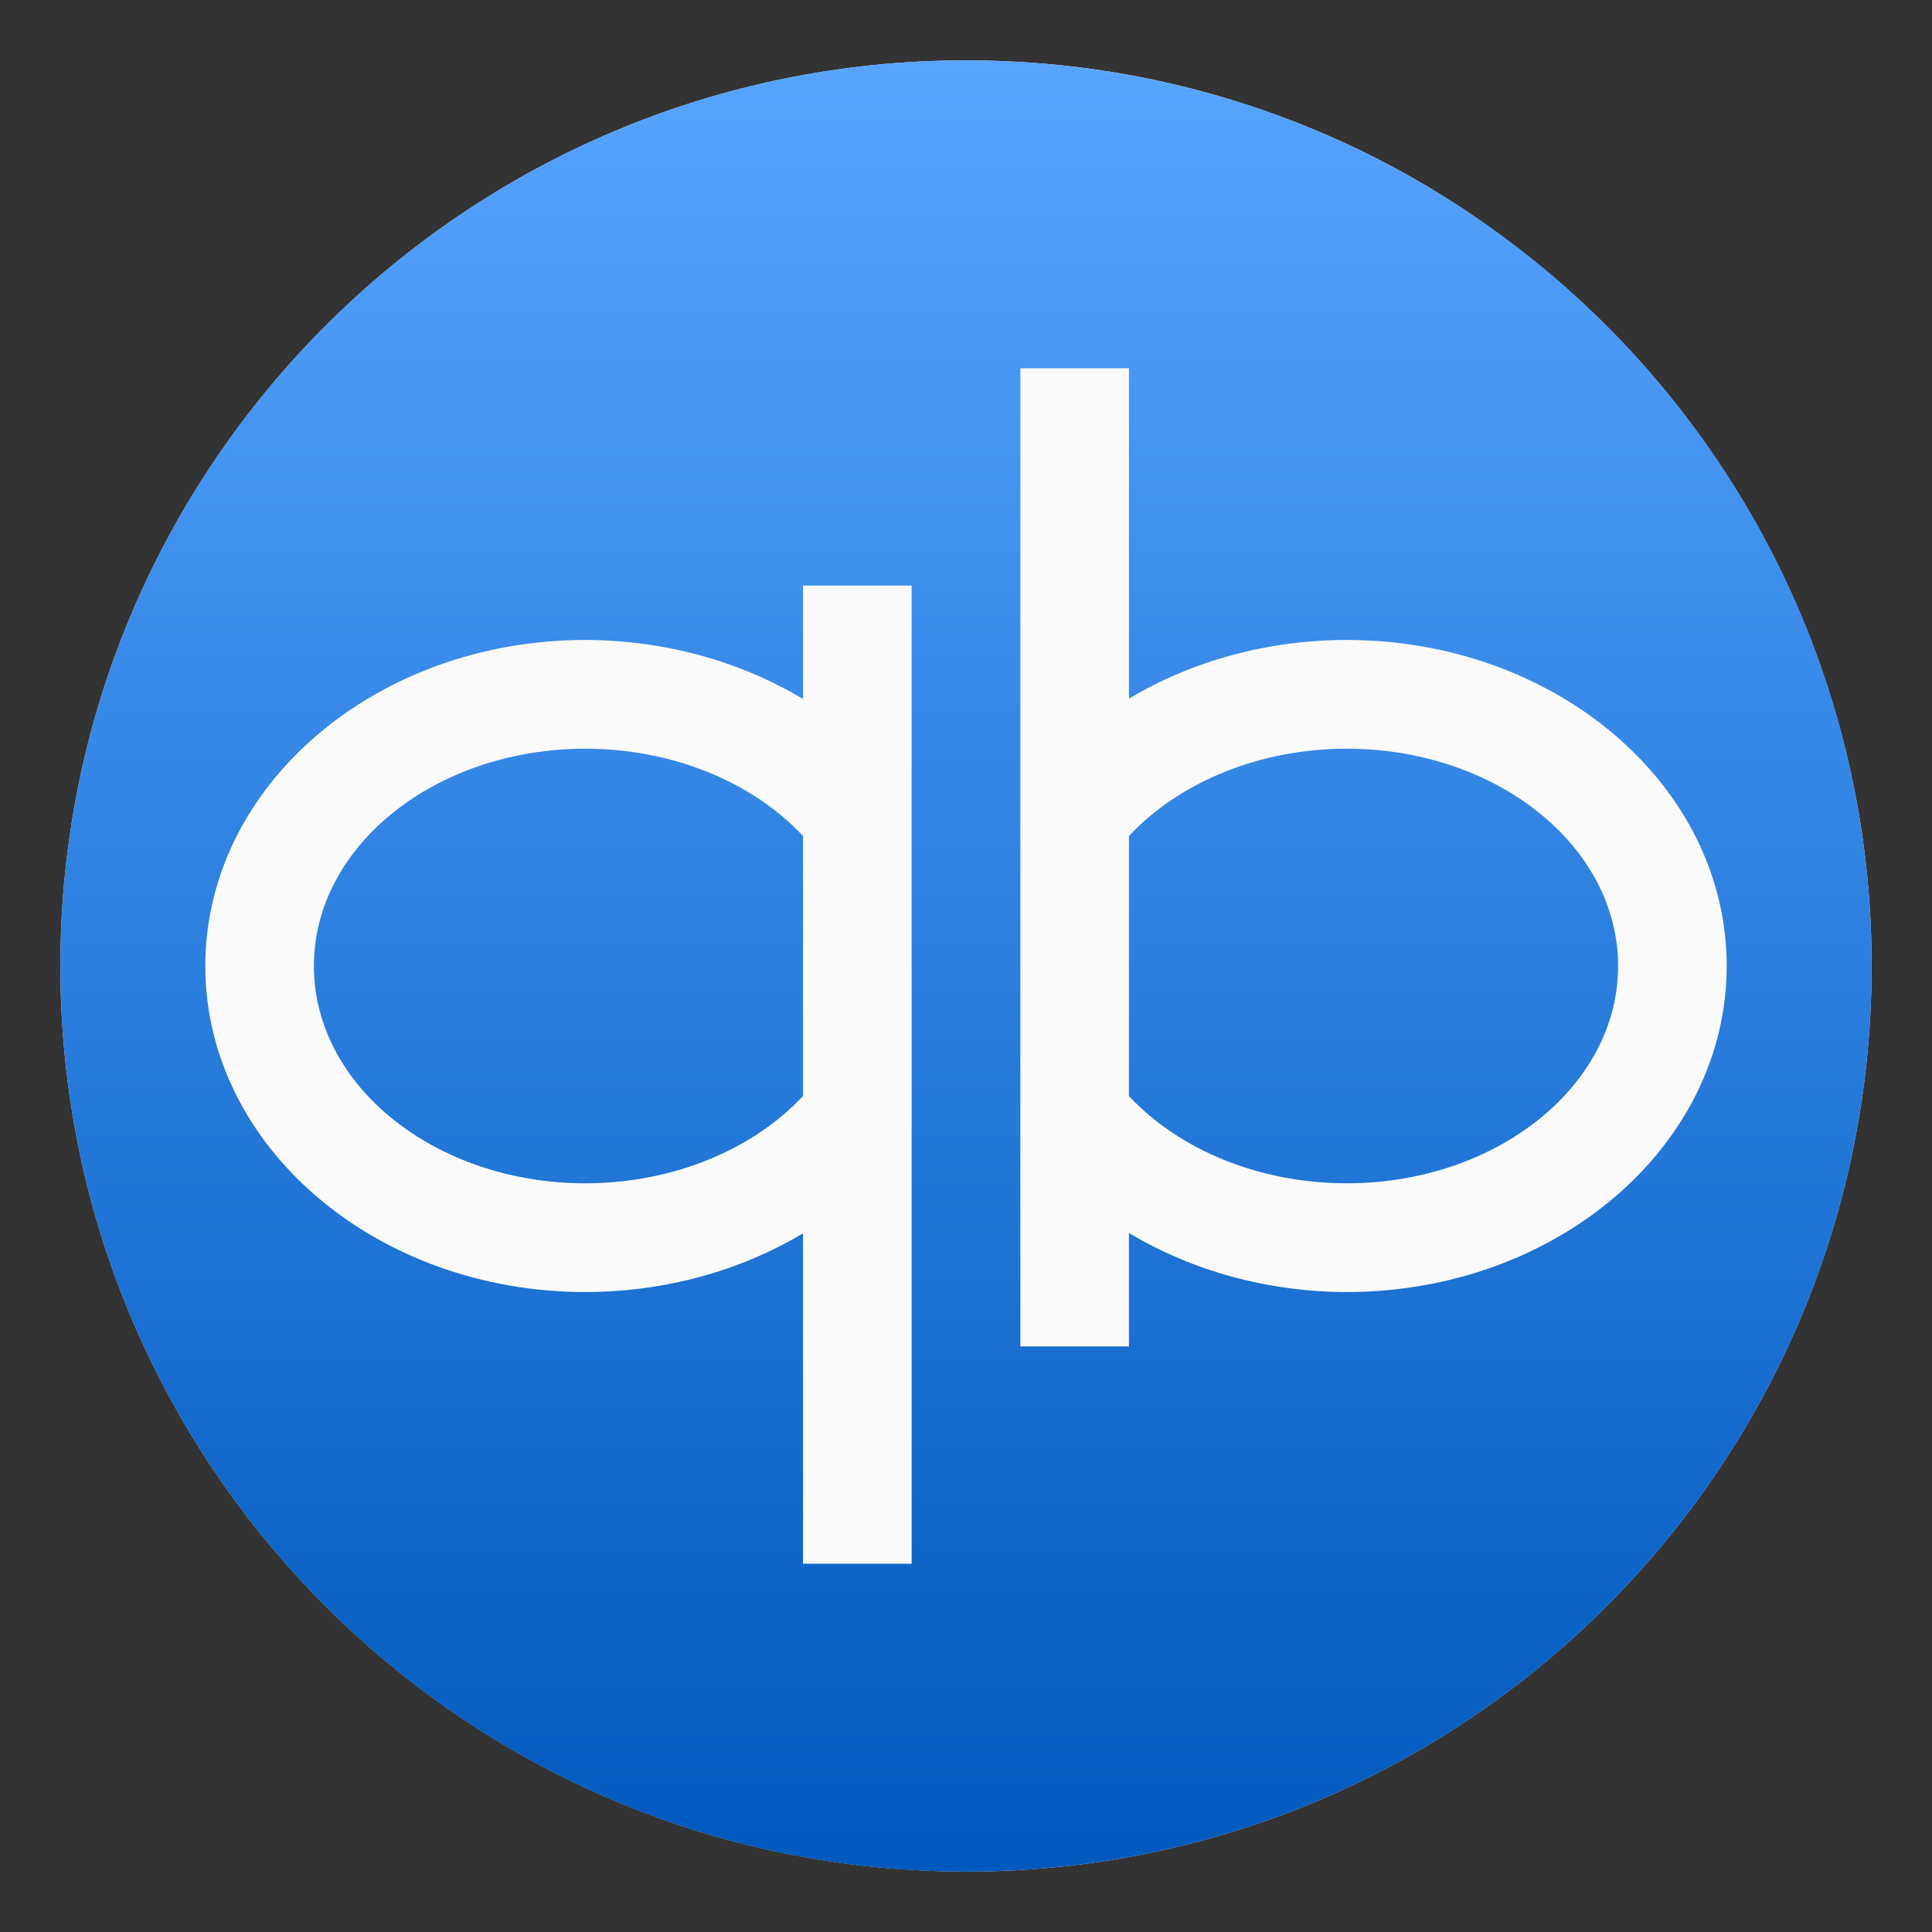
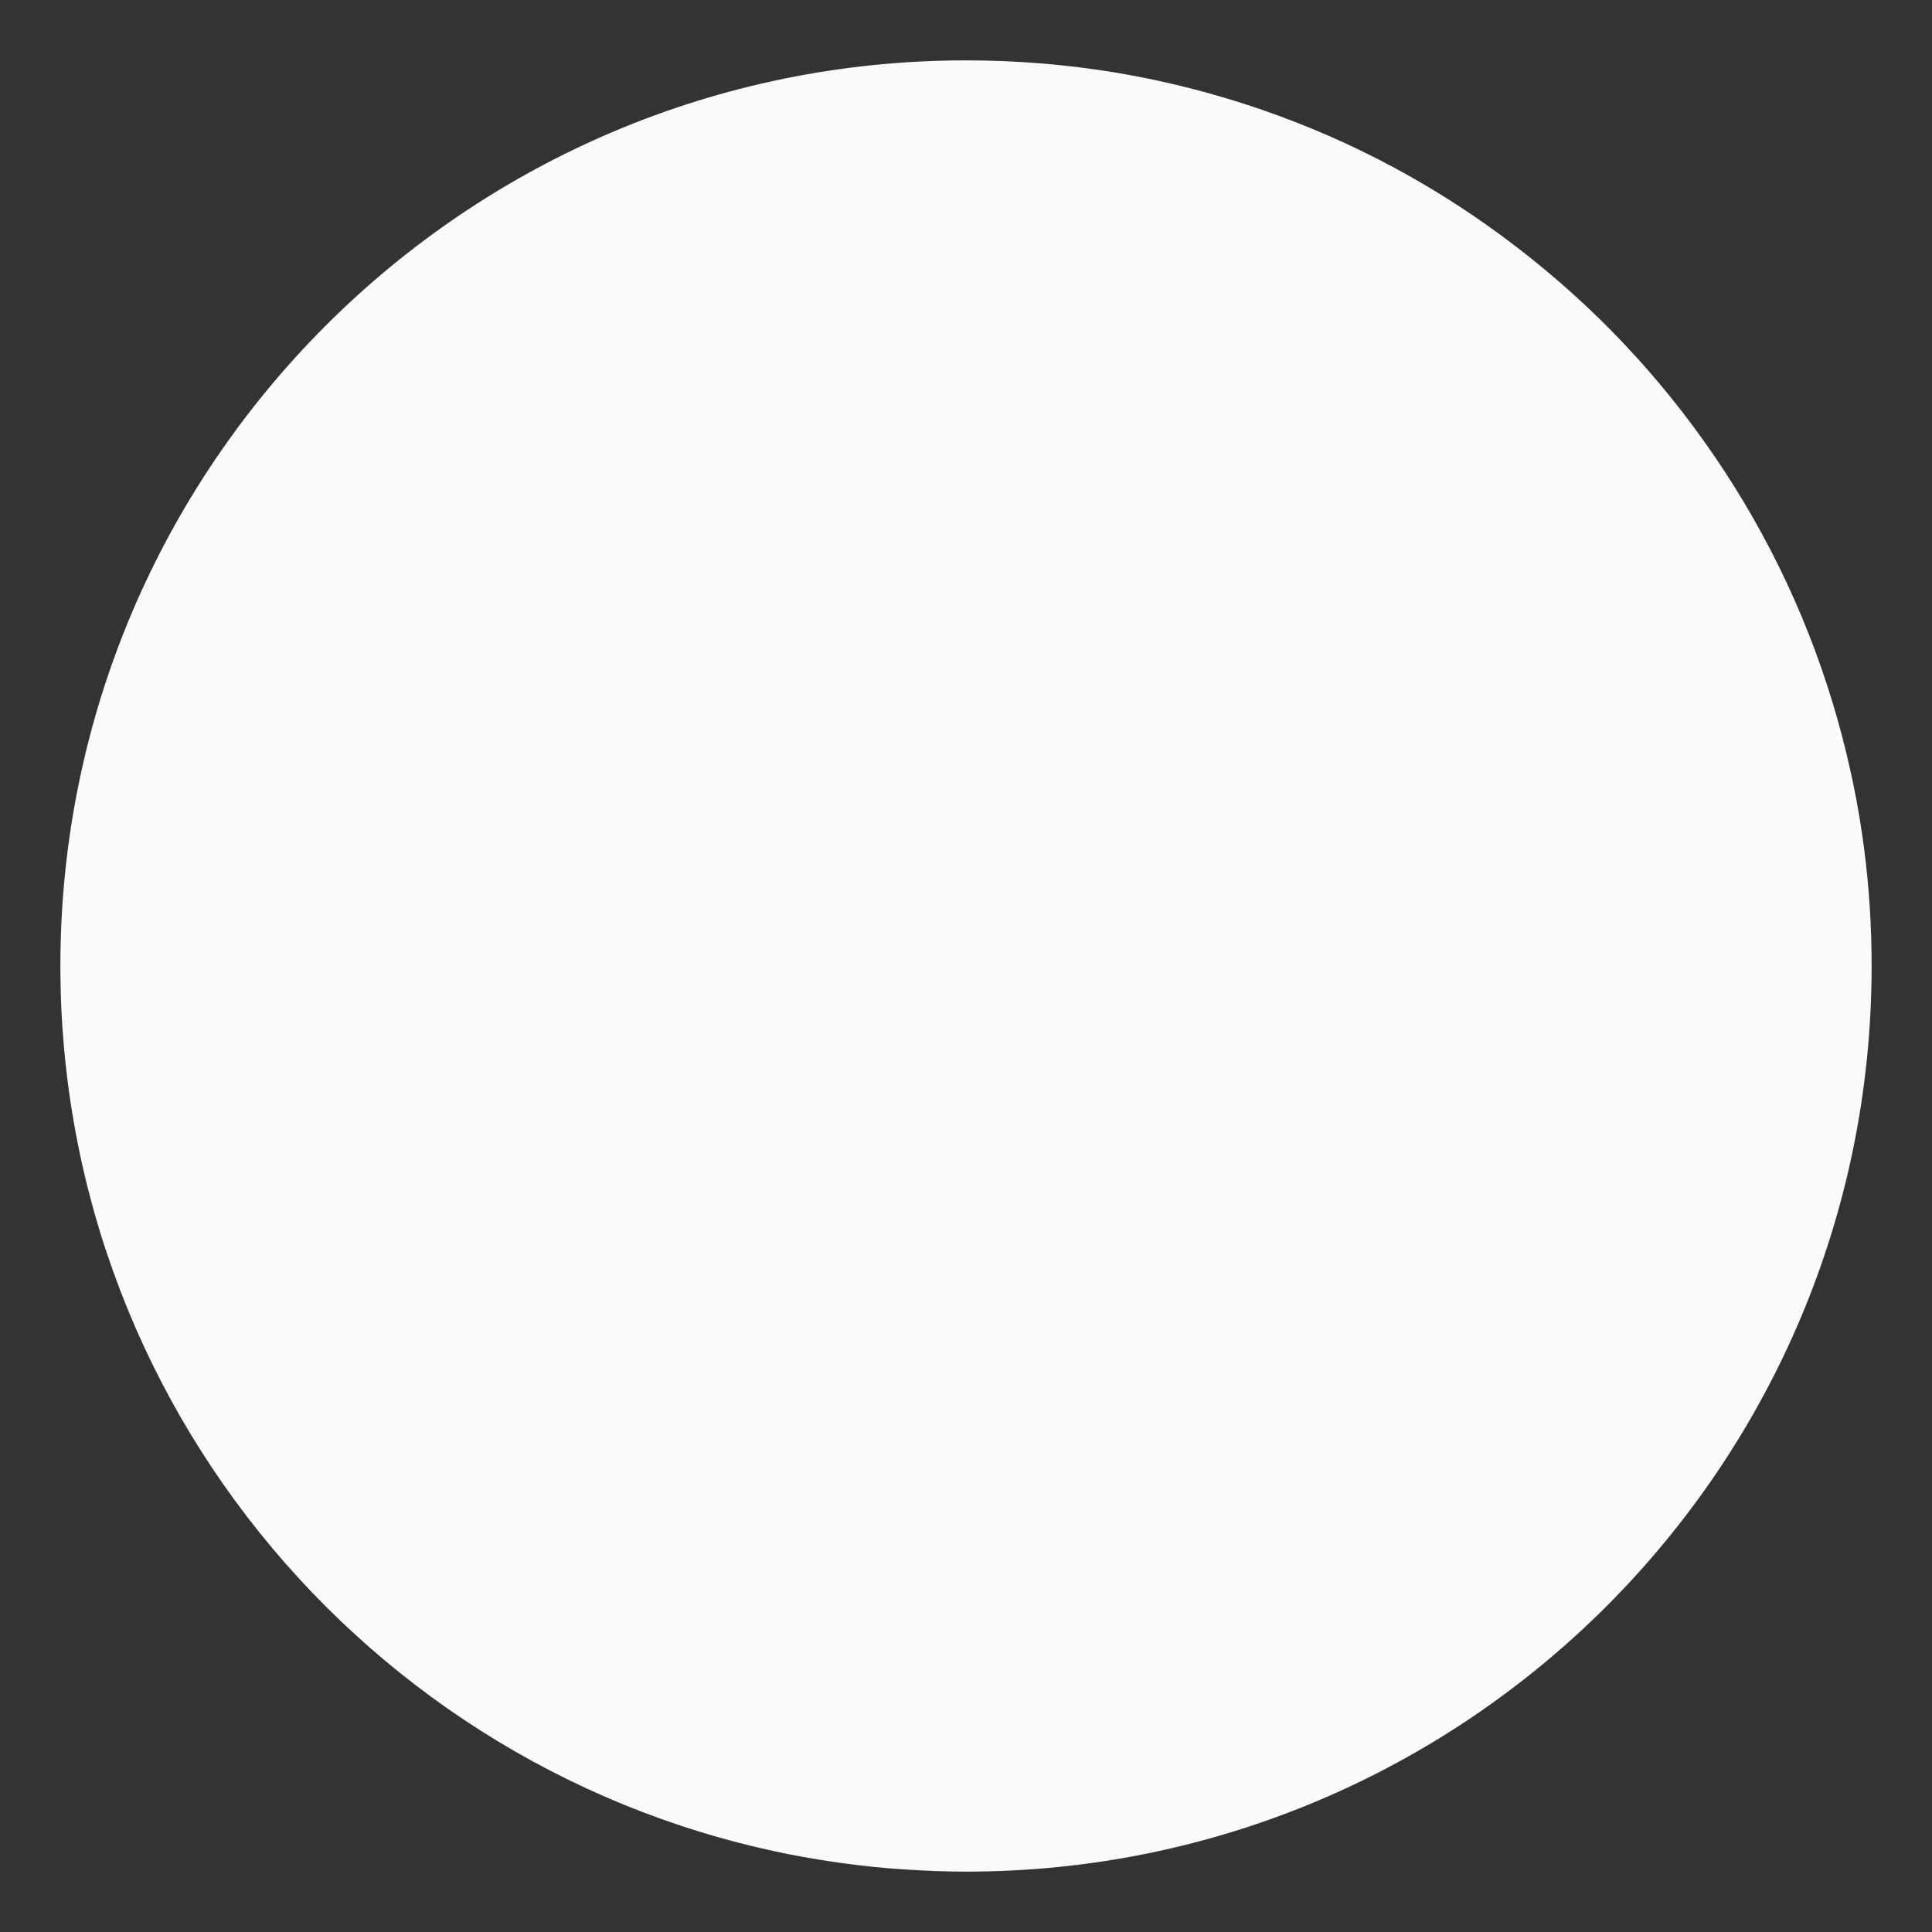
<svg xmlns="http://www.w3.org/2000/svg" xmlns:xlink="http://www.w3.org/1999/xlink" width="64" height="64" viewBox="0 0 64 64">
  <rect x="0" y="0" width="64" height="64" fill="#333333" stroke="none" />
  <defs>
    <filter id="filter-remove-color" x="0%" y="0%" width="100%" height="100%">
      <feColorMatrix color-interpolation-filters="sRGB" values="0 0 0 0 1 0 0 0 0 1 0 0 0 0 1 0 0 0 1 0" />
    </filter>
    <mask id="mask-0">
      <g filter="url(#filter-remove-color)">
        <rect x="-6.4" y="-6.4" width="76.8" height="76.8" fill="rgb(0%, 0%, 0%)" fill-opacity="0.2" />
      </g>
    </mask>
    <clipPath id="clip-0">
-       <rect x="0" y="0" width="64" height="64" />
-     </clipPath>
+       </clipPath>
    <g id="source-774" clip-path="url(#clip-0)">
-       <path fill-rule="nonzero" fill="rgb(0%, 0%, 0%)" fill-opacity="1" d="M 50.25 8.191 C 47.676 6.211 44.859 4.691 41.805 3.637 C 38.648 2.547 35.379 2 32.004 2 C 15.434 2 2 15.434 2 32 C 2 47.16 13.246 59.688 27.844 61.711 C 28.559 61.809 29.277 61.887 30.004 61.93 C 30.664 61.973 31.328 62 32.004 62 C 48.57 62 62 48.566 62 32 C 62 30.691 61.918 29.398 61.754 28.137 C 61.566 26.66 61.262 25.227 60.871 23.832 C 59.984 20.703 58.625 17.797 56.789 15.105 C 54.977 12.453 52.797 10.148 50.25 8.191 Z M 50.25 8.191 " />
+       <path fill-rule="nonzero" fill="rgb(0%, 0%, 0%)" fill-opacity="1" d="M 50.25 8.191 C 47.676 6.211 44.859 4.691 41.805 3.637 C 38.648 2.547 35.379 2 32.004 2 C 15.434 2 2 15.434 2 32 C 2 47.16 13.246 59.688 27.844 61.711 C 28.559 61.809 29.277 61.887 30.004 61.93 C 30.664 61.973 31.328 62 32.004 62 C 48.57 62 62 48.566 62 32 C 62 30.691 61.918 29.398 61.754 28.137 C 61.566 26.66 61.262 25.227 60.871 23.832 C 59.984 20.703 58.625 17.797 56.789 15.105 C 54.977 12.453 52.797 10.148 50.25 8.191 Z " />
    </g>
    <linearGradient id="linear-pattern-0" gradientUnits="userSpaceOnUse" x1="28.429" y1="1684.077" x2="28.429" y2="1711.716" gradientTransform="matrix(1.851, 0, 0, 2.16, -20.765, -3635.44)">
      <stop offset="0" stop-color="rgb(34.118%, 64.314%, 100%)" stop-opacity="1" />
      <stop offset="1" stop-color="rgb(0%, 34.902%, 74.118%)" stop-opacity="1" />
    </linearGradient>
  </defs>
  <g mask="url(#mask-0)">
    <use xlink:href="#source-774" />
  </g>
  <path fill-rule="nonzero" fill="rgb(98.039%, 98.039%, 98.039%)" fill-opacity="1" d="M 50.25 8.191 C 47.676 6.211 44.859 4.691 41.805 3.637 C 38.648 2.547 35.379 2 32.004 2 C 15.434 2 2 15.434 2 32 C 2 47.16 13.246 59.688 27.844 61.711 C 28.559 61.809 29.277 61.887 30.004 61.93 C 30.664 61.973 31.328 62 32.004 62 C 48.57 62 62 48.566 62 32 C 62 30.691 61.918 29.398 61.754 28.137 C 61.566 26.66 61.262 25.227 60.871 23.832 C 59.984 20.703 58.625 17.797 56.789 15.105 C 54.977 12.453 52.797 10.148 50.25 8.191 Z M 50.25 8.191 " />
-   <path fill-rule="evenodd" fill="url(#linear-pattern-0)" d="M 32 2 C 15.43 2 2 15.43 2 32 C 2 48.57 15.43 62 32 62 C 48.57 62 62 48.57 62 32 C 62 15.43 48.57 2 32 2 Z M 33.801 12.199 L 37.398 12.199 L 37.398 23.145 C 39.512 21.879 42.023 21.203 44.602 21.199 C 51.559 21.199 57.199 26.035 57.199 32 C 57.199 37.965 51.559 42.801 44.602 42.801 C 42.023 42.793 39.512 42.113 37.398 40.844 L 37.398 44.602 L 33.801 44.602 Z M 26.602 19.398 L 30.199 19.398 L 30.199 51.801 L 26.602 51.801 L 26.602 40.855 C 24.488 42.121 21.977 42.797 19.398 42.801 C 12.441 42.801 6.801 37.965 6.801 32 C 6.801 26.035 12.441 21.199 19.398 21.199 C 21.977 21.207 24.488 21.887 26.602 23.156 Z M 19.398 24.801 C 14.43 24.801 10.398 28.023 10.398 32 C 10.398 35.977 14.43 39.199 19.398 39.199 C 22.238 39.195 24.906 38.121 26.602 36.305 L 26.602 27.695 C 24.902 25.875 22.234 24.805 19.398 24.801 Z M 44.602 24.801 C 41.762 24.805 39.094 25.879 37.398 27.695 L 37.398 36.309 C 39.098 38.125 41.766 39.195 44.602 39.199 C 49.57 39.199 53.602 35.977 53.602 32 C 53.602 28.023 49.57 24.801 44.602 24.801 Z M 44.602 24.801 " />
</svg>